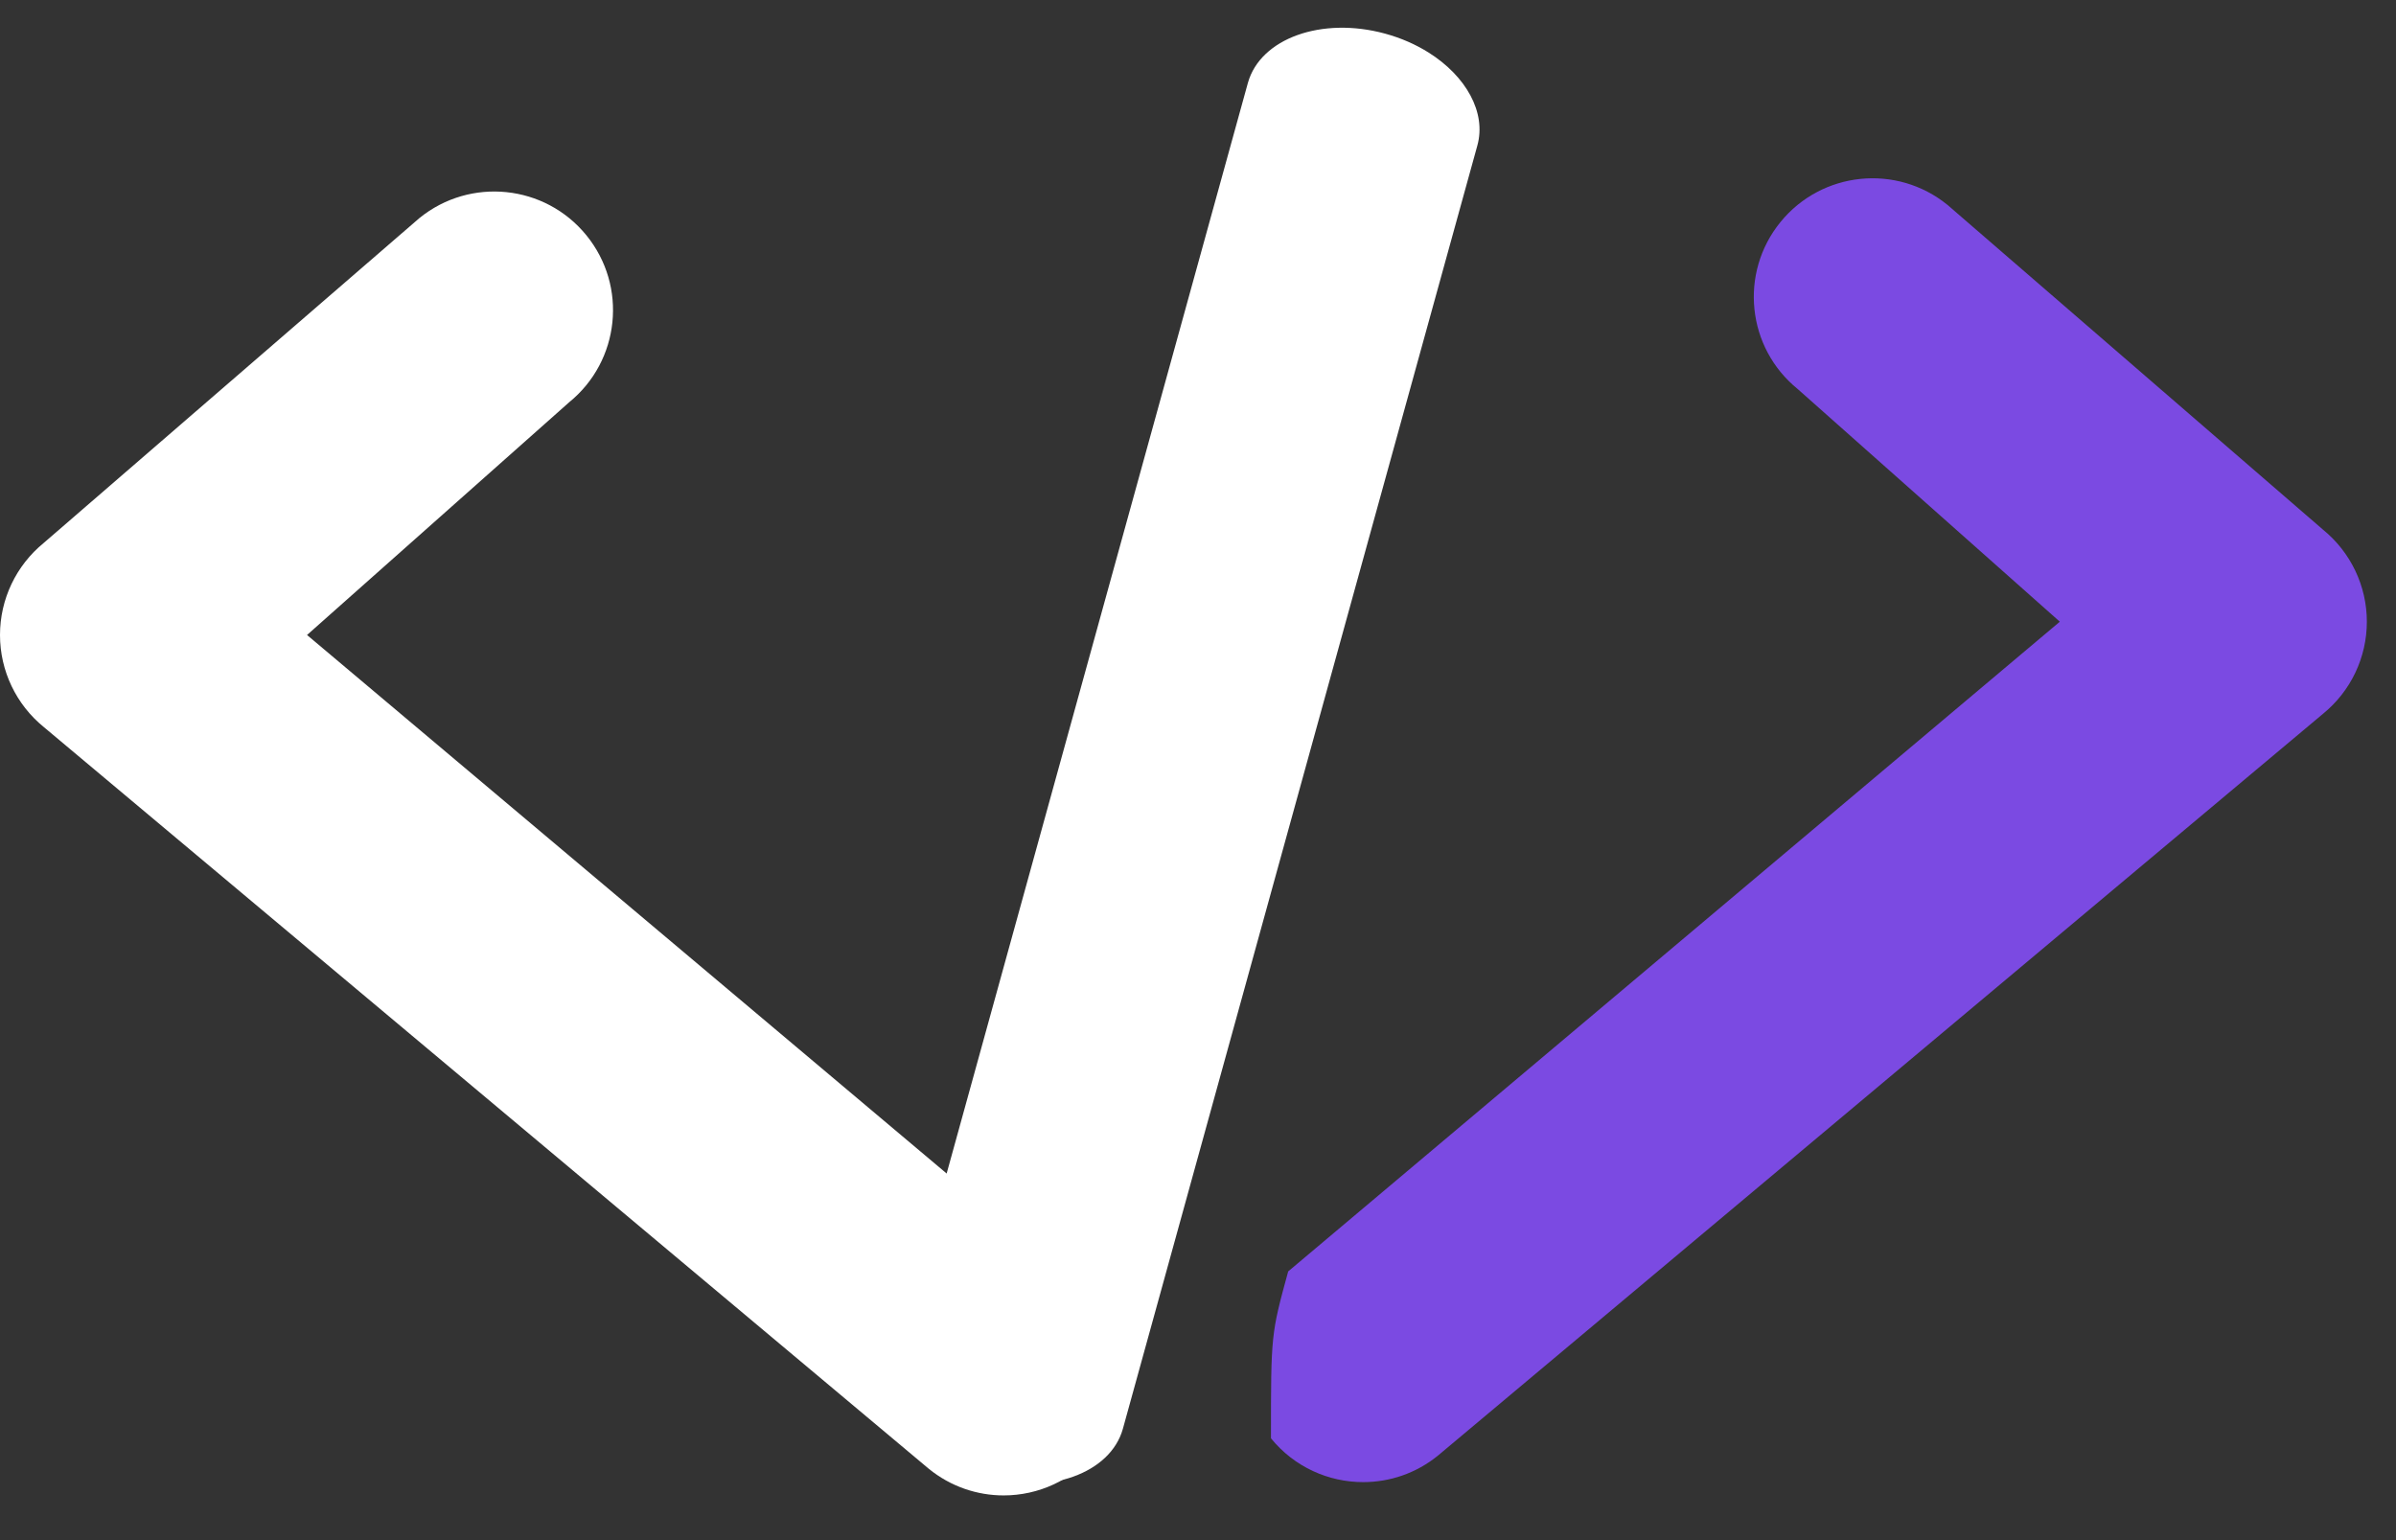
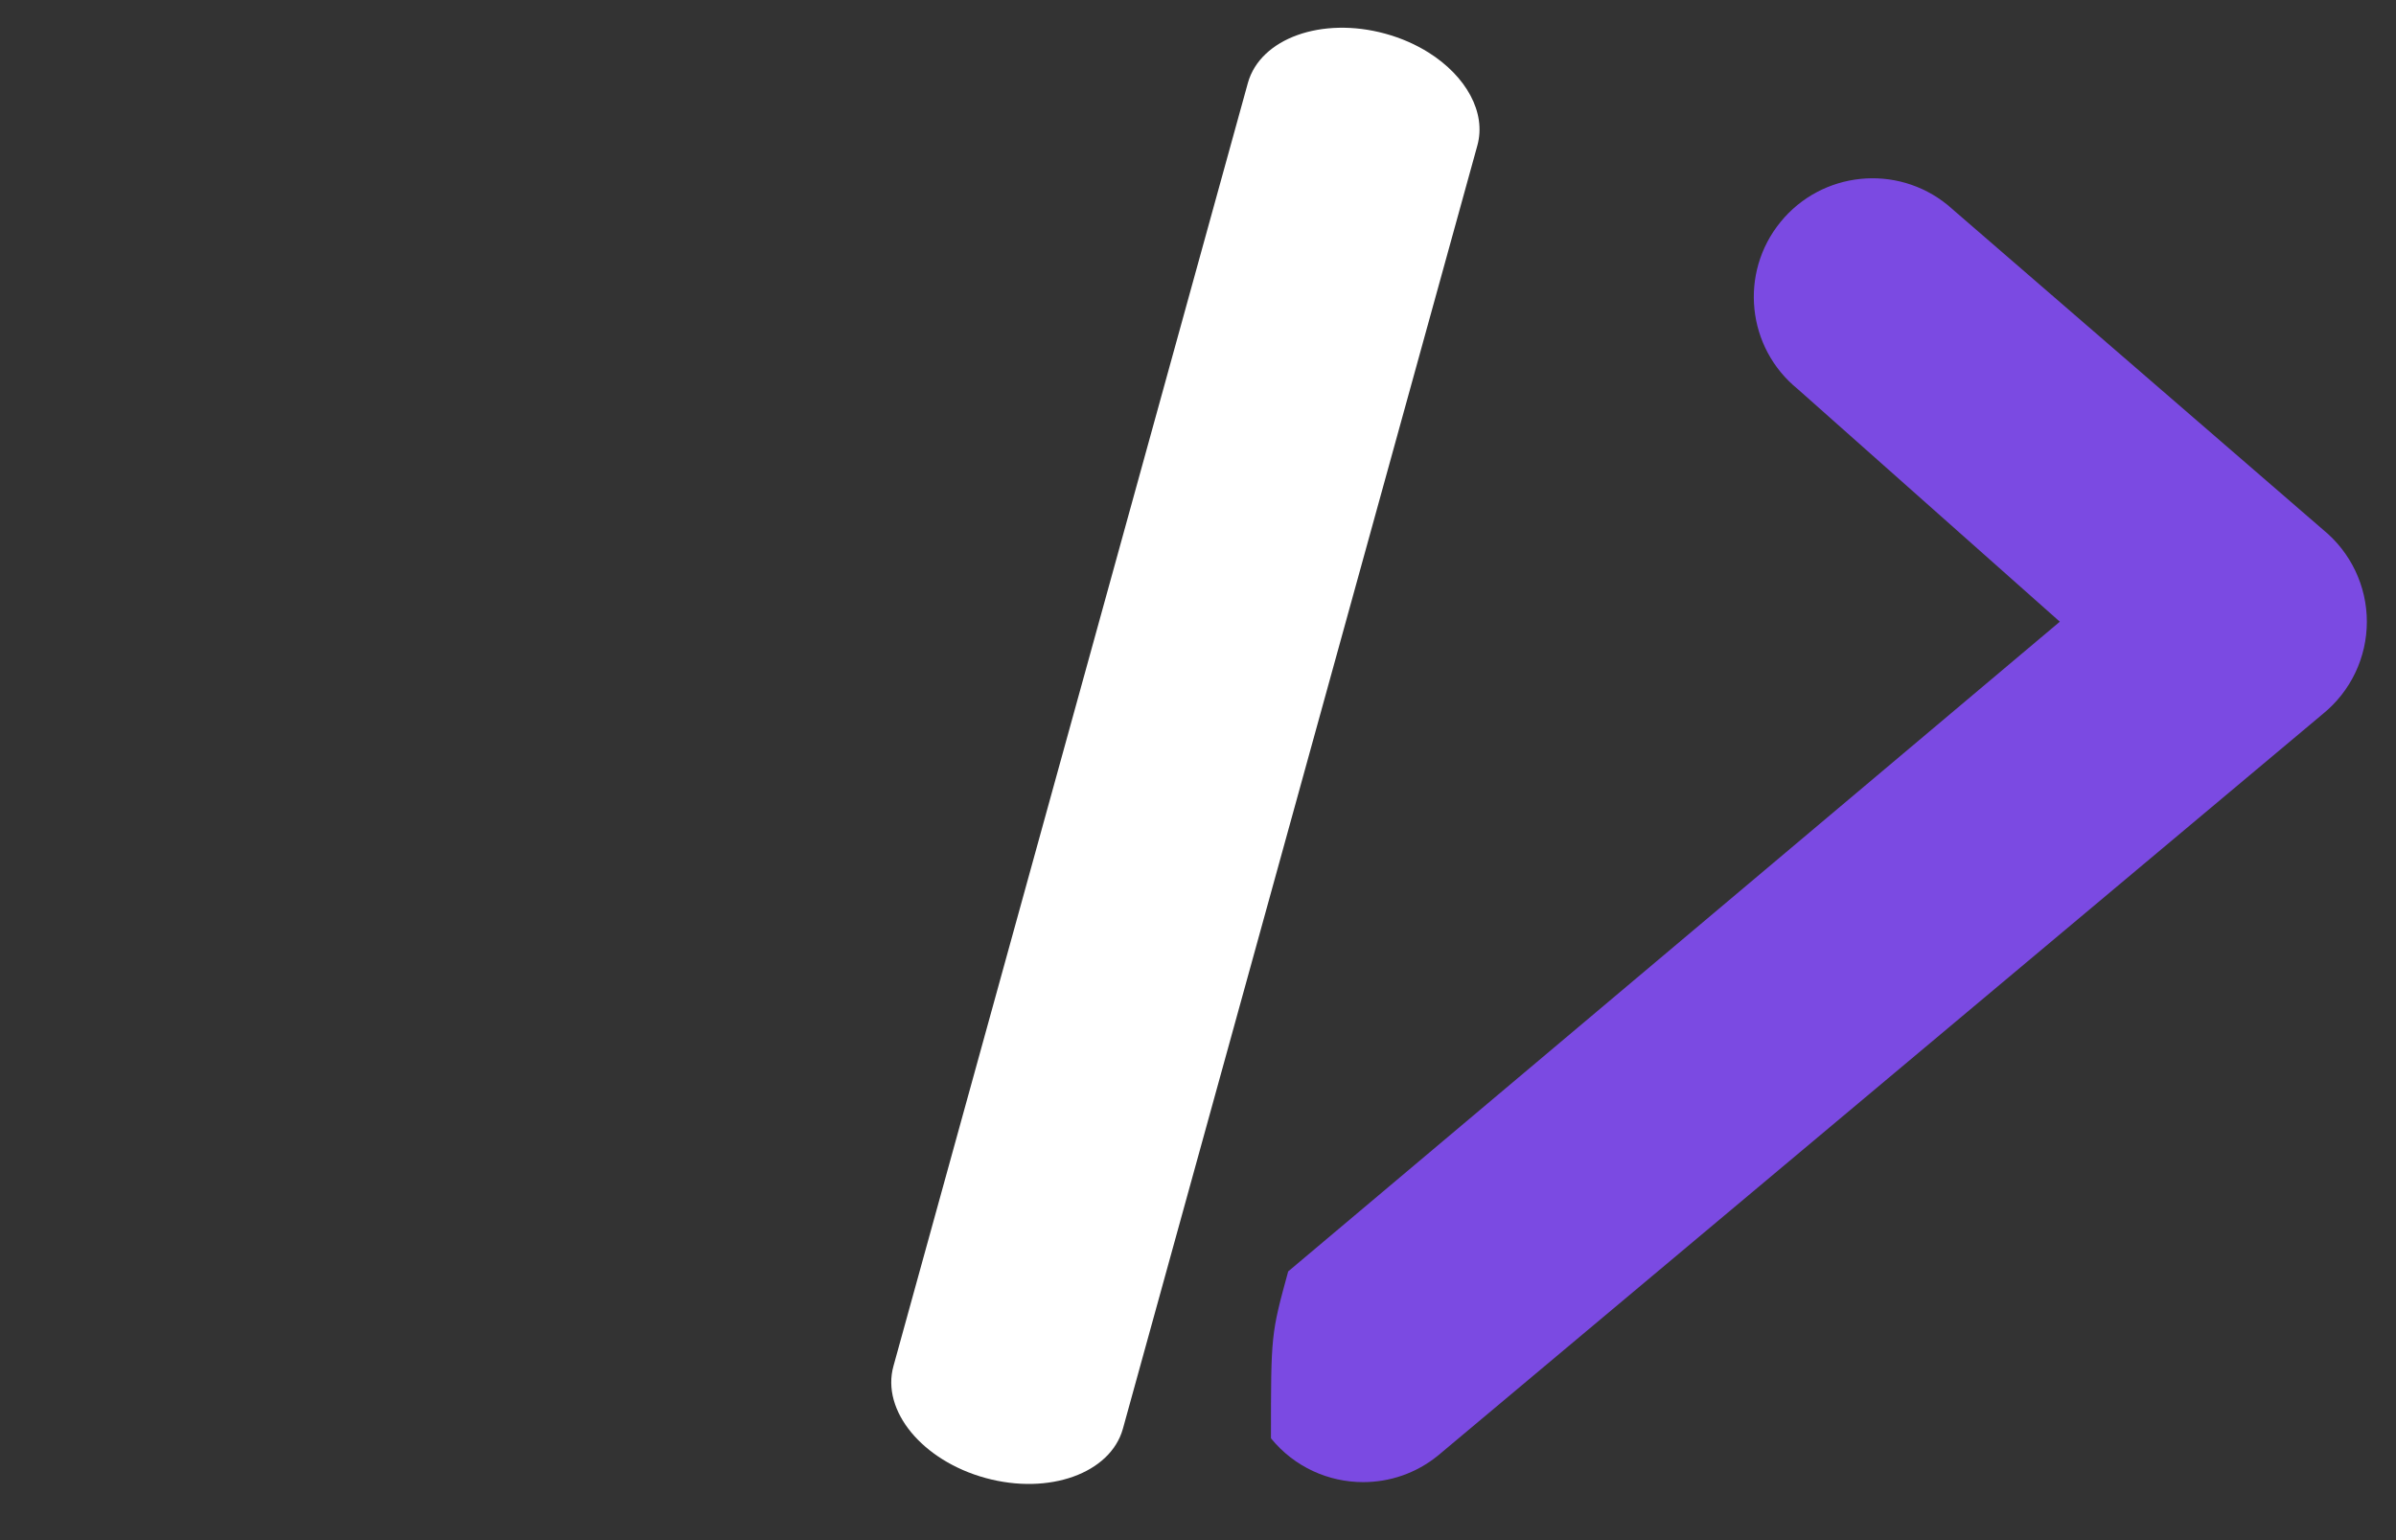
<svg xmlns="http://www.w3.org/2000/svg" width="42" height="27" viewBox="0 0 42 27" fill="none">
  <rect x="0" y="0" width="42" height="27" fill="#333333" stroke="none" />
-   <path d="M0.768 9.517L7.351 3.824C8.243 3.099 9.554 3.234 10.279 4.125C11.005 5.017 10.869 6.327 9.977 7.052L5.382 11.132L18.908 22.521C19.209 23.625 19.209 23.625 19.209 25.447C18.798 25.953 18.198 26.216 17.593 26.216C17.132 26.216 16.667 26.063 16.281 25.749L0.768 12.746C0.282 12.351 0 11.758 0 11.132C0 10.505 0.282 9.913 0.768 9.517Z" fill="white" />
  <path d="M40.72 9.285L34.138 3.592C33.246 2.867 31.935 3.002 31.21 3.893C30.484 4.785 30.619 6.095 31.512 6.82L36.107 10.899L22.581 22.289C22.279 23.393 22.279 23.393 22.279 25.215C22.691 25.721 23.291 25.983 23.895 25.983C24.357 25.983 24.822 25.831 25.207 25.517L40.72 12.514C41.206 12.119 41.489 11.526 41.489 10.899C41.489 10.273 41.206 9.681 40.72 9.285Z" fill="#7B4AE2" />
  <path d="M17.277 25.911C16.166 25.607 15.443 24.728 15.662 23.947L21.875 1.452C22.094 0.672 23.171 0.286 24.281 0.59C24.563 0.667 24.819 0.781 25.042 0.921C25.697 1.333 26.059 1.971 25.896 2.554L19.683 25.049C19.464 25.829 18.387 26.215 17.277 25.911Z" fill="white" />
</svg>